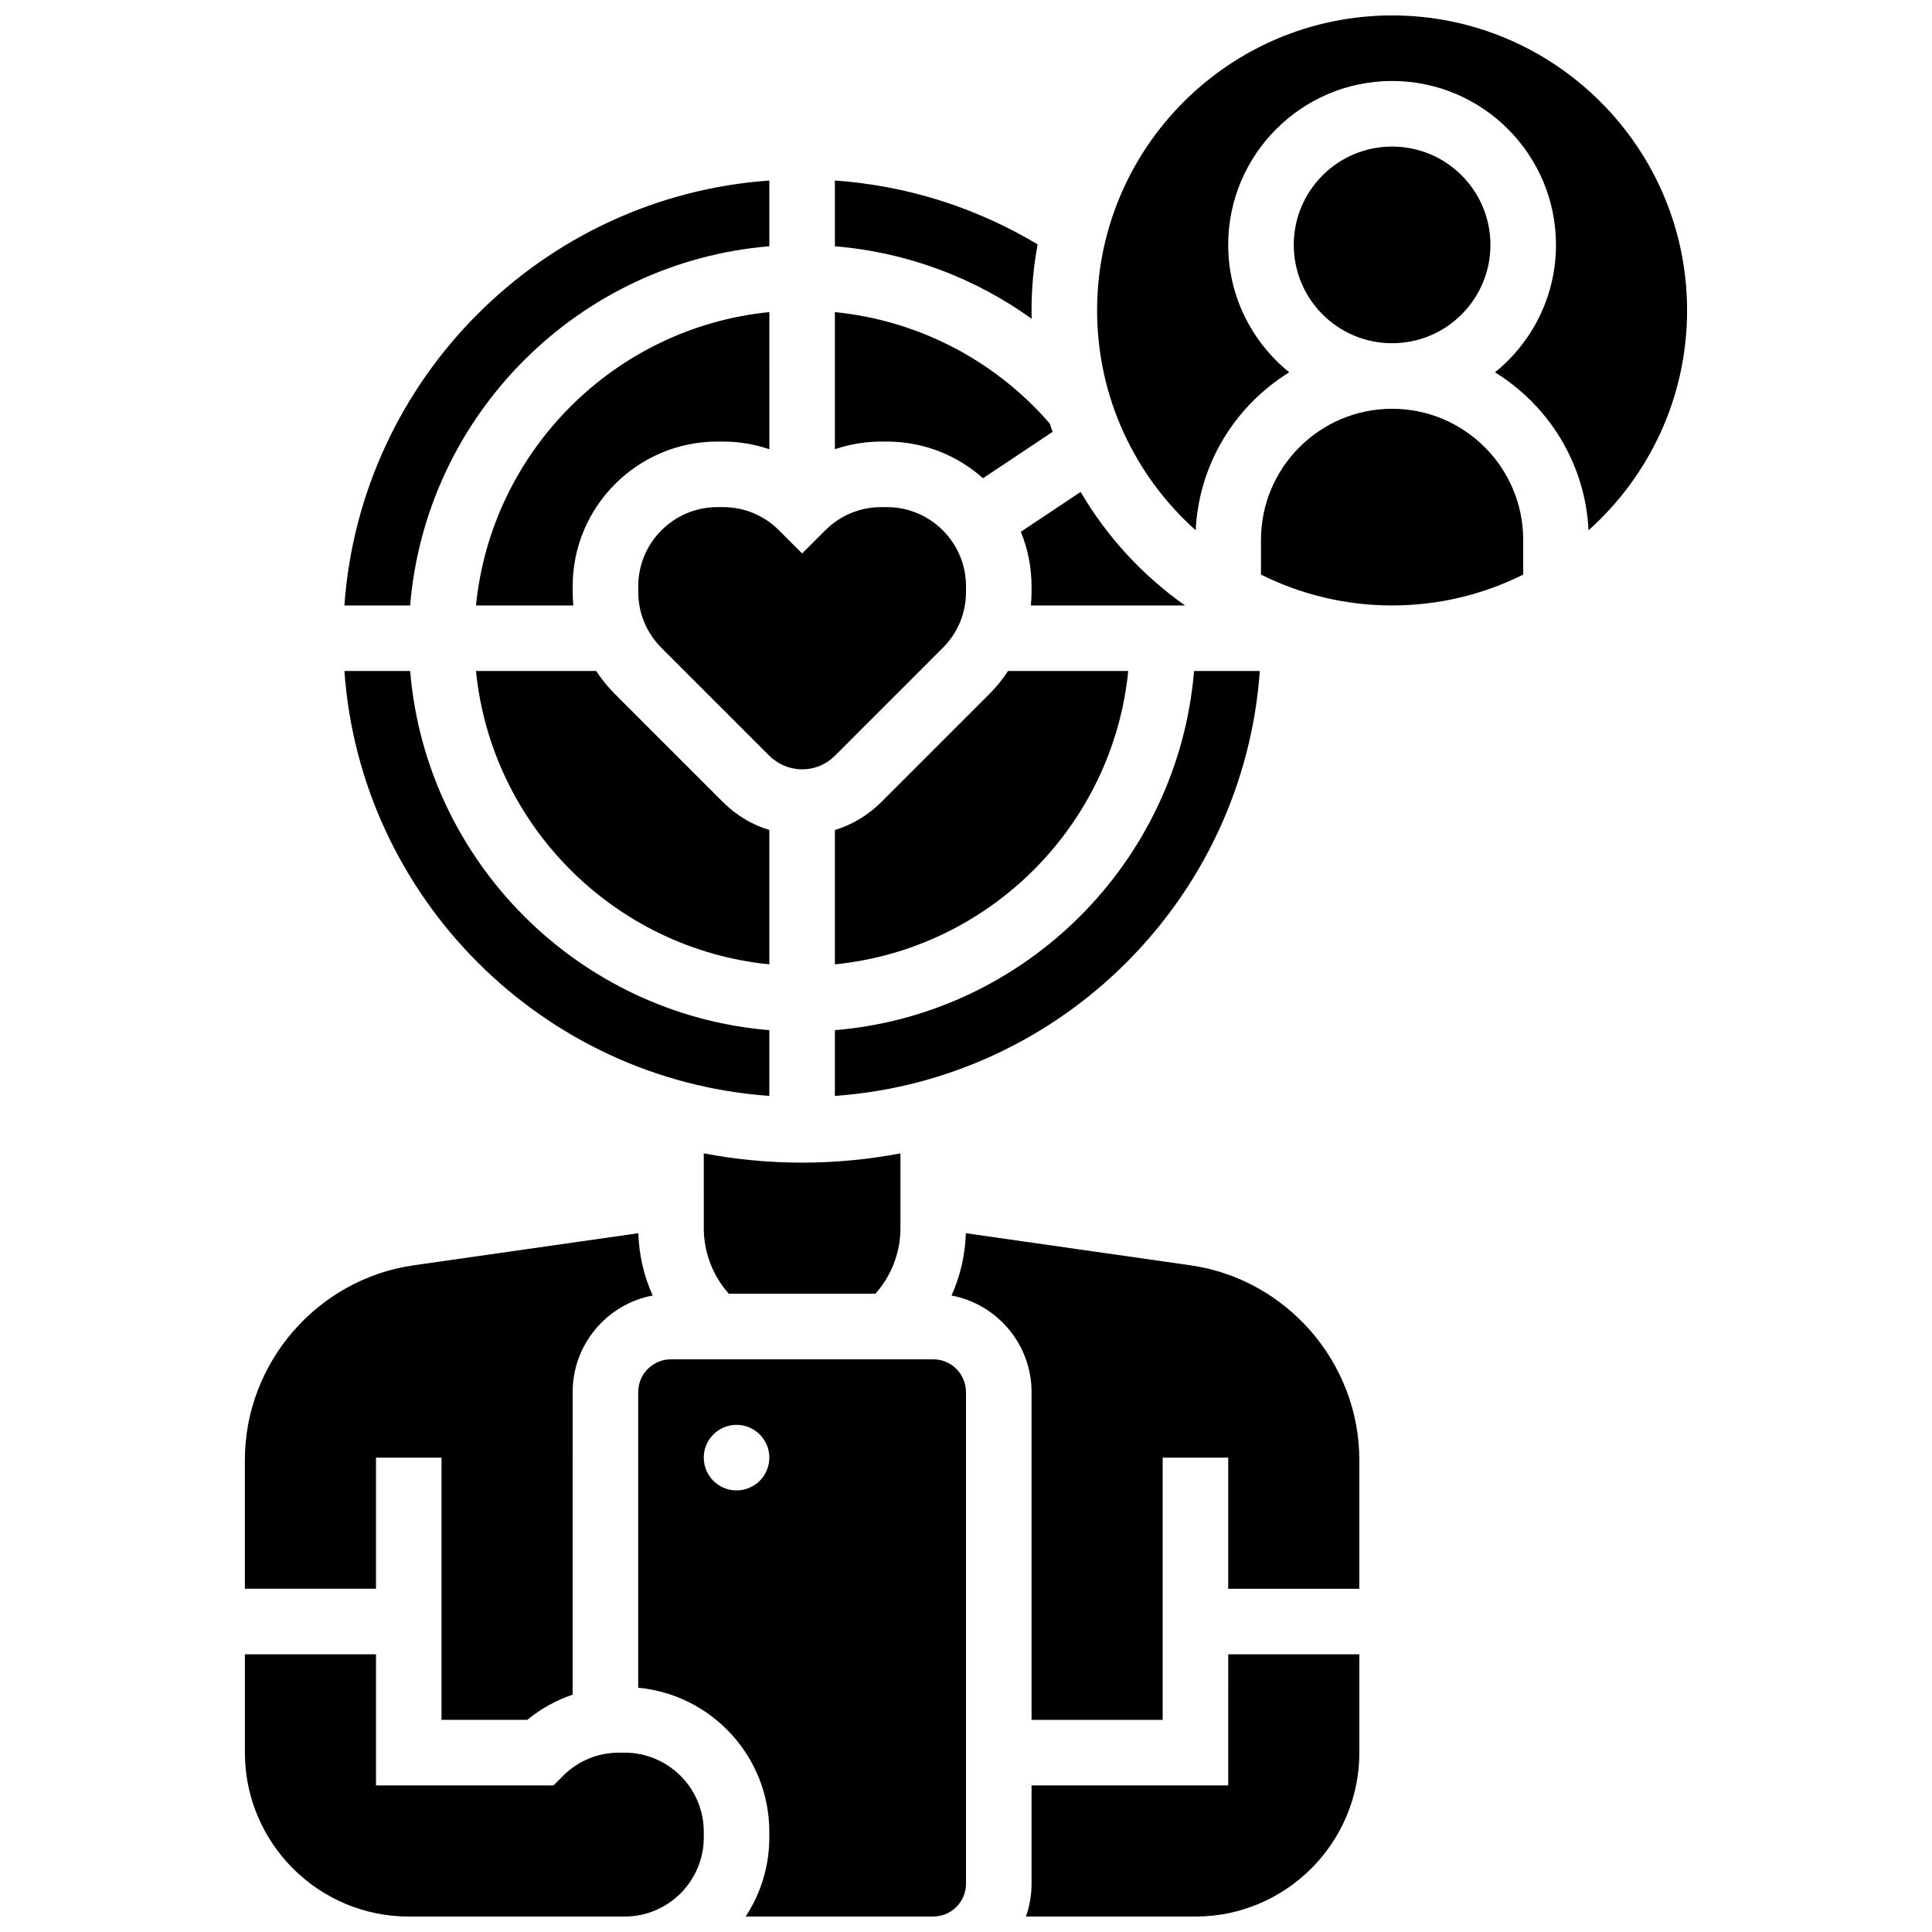
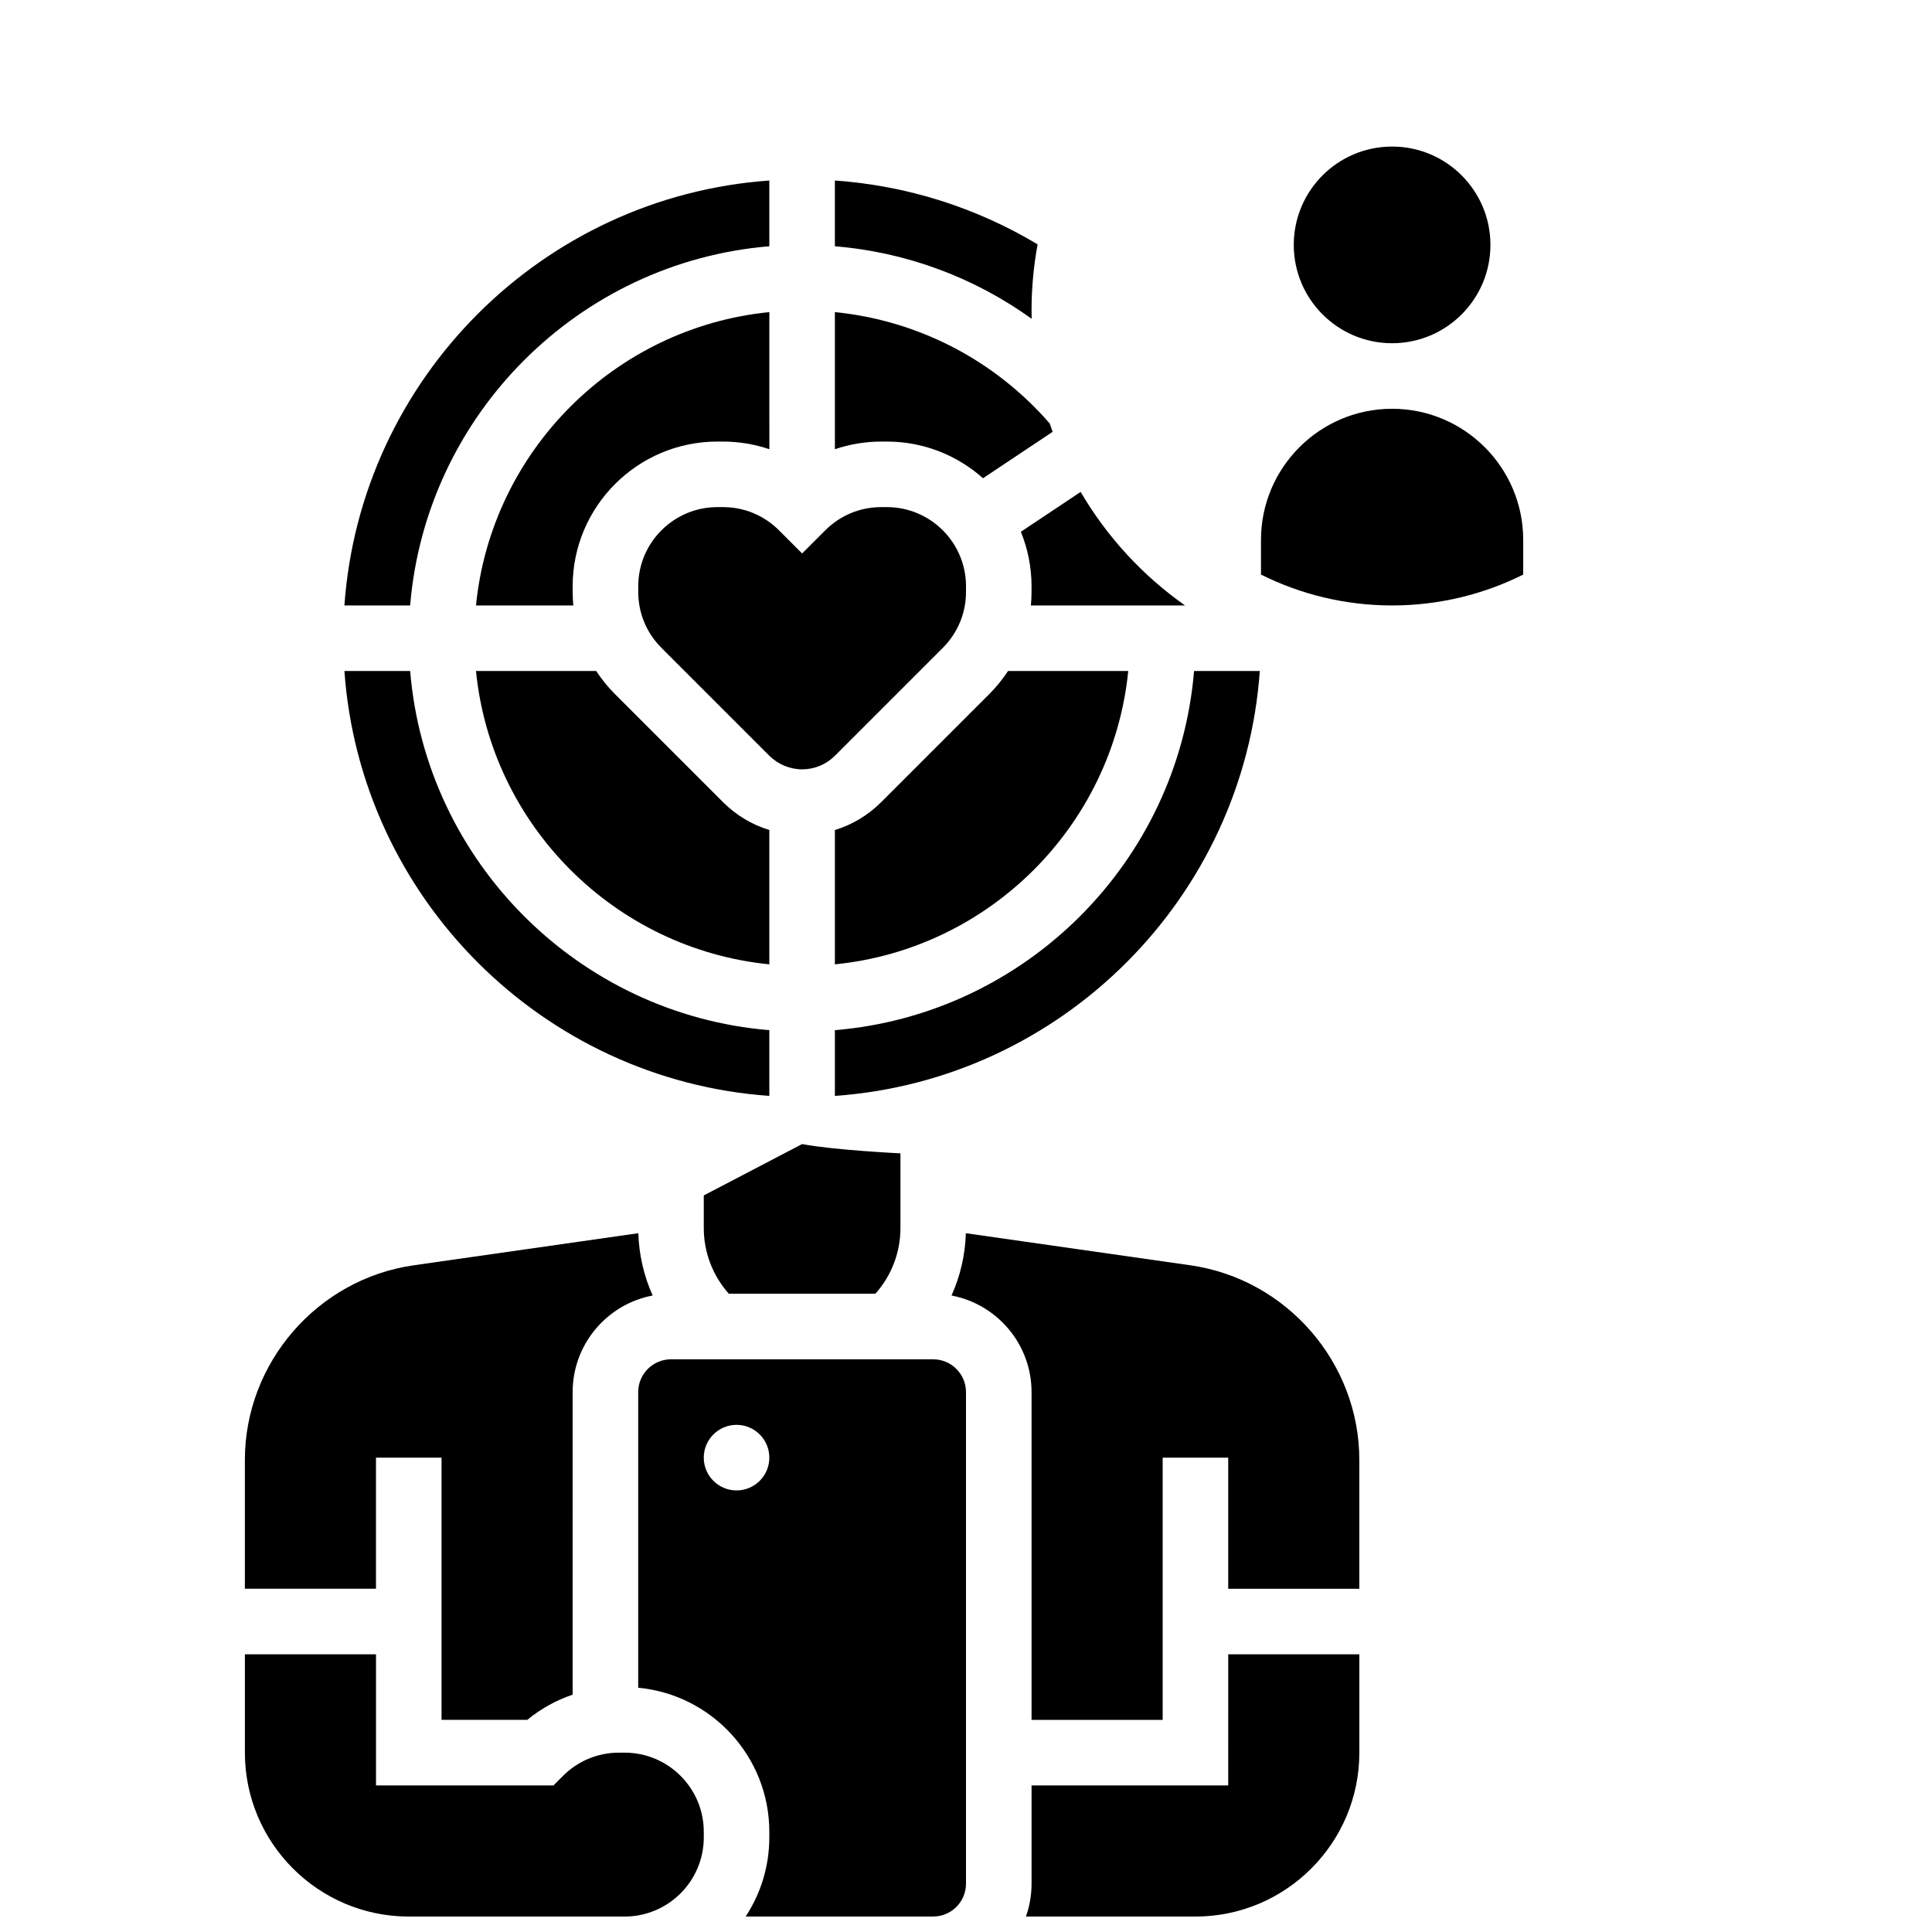
<svg xmlns="http://www.w3.org/2000/svg" width="800px" height="800px" version="1.1" viewBox="144 144 512 512">
  <defs>
    <clipPath id="d">
      <path d="m415 582h90v69.902h-90z" />
    </clipPath>
    <clipPath id="c">
      <path d="m434 148.09h158v136.91h-158z" />
    </clipPath>
    <clipPath id="b">
      <path d="m313 504h87v147.9h-87z" />
    </clipPath>
    <clipPath id="a">
      <path d="m208 582h123v69.902h-123z" />
    </clipPath>
  </defs>
  <path d="m430.38 274.36-15.844 10.562c1.82 4.461 2.832 9.332 2.832 14.438v1.492c0 1.211-0.059 2.41-0.172 3.598h40.848c-11.238-7.918-20.699-18.188-27.664-30.09z" />
  <path d="m411.14 321.82c-1.434 2.188-3.102 4.25-4.996 6.141l-28.605 28.605c-3.488 3.488-7.695 6-12.285 7.398v35.598c40.977-4.086 73.656-36.766 77.742-77.742z" />
  <path d="m417.37 226.27c0-5.981 0.559-11.828 1.613-17.508-16.352-9.801-34.684-15.578-53.73-16.926v17.422c18.938 1.57 36.914 8.258 52.145 19.223-0.016-0.734-0.027-1.473-0.027-2.211z" />
  <path d="m379.03 261.02c9.773 0 18.699 3.68 25.477 9.719l18.445-12.297c-0.262-0.734-0.516-1.469-0.762-2.211-14.629-16.852-34.953-27.32-56.934-29.516v36.332c3.906-1.316 8.039-2.027 12.285-2.027z" />
  <path d="m347.88 399.56v-35.598c-4.59-1.398-8.797-3.91-12.285-7.398l-28.605-28.605c-1.895-1.895-3.559-3.953-4.996-6.141h-31.855c4.09 40.977 36.77 73.656 77.742 77.742z" />
  <path d="m334.11 261.02h1.492c4.246 0 8.375 0.711 12.285 2.027l-0.004-36.336c-40.973 4.086-73.652 36.766-77.742 77.742h25.793c-0.109-1.188-0.172-2.391-0.172-3.598v-1.492c0.004-21.141 17.207-38.344 38.348-38.344z" />
  <path d="m477.86 321.82h-17.422c-4.191 50.562-44.621 90.992-95.184 95.184v17.422c60.141-4.262 108.34-52.457 112.61-112.61z" />
  <path d="m347.88 209.26v-17.422c-60.145 4.266-108.34 52.461-112.61 112.61h17.422c4.195-50.562 44.625-90.996 95.188-95.188z" />
-   <path d="m330.51 460.8v8.684c0 6.441 2.394 12.617 6.644 17.371h38.828c4.25-4.754 6.644-10.934 6.644-17.371v-19.832c-8.445 1.609-17.152 2.461-26.059 2.461s-17.613-0.852-26.059-2.461z" />
+   <path d="m330.51 460.8v8.684c0 6.441 2.394 12.617 6.644 17.371h38.828c4.25-4.754 6.644-10.934 6.644-17.371v-19.832s-17.613-0.852-26.059-2.461z" />
  <path d="m334.11 278.39c-11.562 0-20.969 9.406-20.969 20.969v1.492c0 5.602 2.18 10.867 6.141 14.828l28.605 28.605c2.285 2.285 5.453 3.598 8.684 3.598 3.281 0 6.363-1.277 8.688-3.598l28.602-28.605c3.961-3.961 6.141-9.227 6.141-14.828v-1.492c0-11.562-9.406-20.969-20.969-20.969h-1.492c-5.602 0-10.867 2.18-14.828 6.141l-6.141 6.141-6.141-6.141c-3.961-3.961-9.227-6.141-14.828-6.141z" />
  <path d="m512.92 252.33c-19.16 0-34.746 15.586-34.746 34.746v9.199c10.477 5.219 22.27 8.176 34.746 8.176s24.27-2.953 34.746-8.176v-9.203c0-19.156-15.586-34.742-34.746-34.742z" />
  <path d="m459.49 479.32-59.527-8.504c-0.176 5.75-1.477 11.355-3.797 16.508 12.059 2.285 21.207 12.891 21.207 25.602v86.863h34.746v-69.492h17.371v34.746h34.746v-34.129c0-25.77-19.238-47.949-44.746-51.594z" />
  <g clip-path="url(#d)">
    <path d="m469.49 617.16h-52.117v26.059c0 3.043-0.531 5.969-1.492 8.688h44.926c23.949 0 43.434-19.484 43.434-43.434v-26.059h-34.746z" />
  </g>
  <path d="m538.98 208.9c0 14.391-11.668 26.059-26.059 26.059-14.395 0-26.059-11.668-26.059-26.059 0-14.391 11.664-26.059 26.059-26.059 14.391 0 26.059 11.668 26.059 26.059" />
  <g clip-path="url(#c)">
-     <path d="m512.92 148.09c-43.105 0-78.176 35.07-78.176 78.176 0 23.129 10.105 43.938 26.125 58.262 0.852-17.691 10.57-33.094 24.797-41.859-9.859-7.965-16.18-20.141-16.18-33.773 0-23.949 19.484-43.434 43.434-43.434s43.434 19.484 43.434 43.434c0 13.633-6.316 25.809-16.172 33.777 14.223 8.766 23.941 24.168 24.797 41.859 16.012-14.328 26.117-35.133 26.117-58.266 0-43.105-35.07-78.176-78.176-78.176z" />
-   </g>
+     </g>
  <path d="m243.64 530.29h17.371v69.492h22.719c3.606-2.965 7.672-5.211 12.023-6.676l0.004-80.188c0-12.711 9.148-23.32 21.207-25.598-2.32-5.152-3.625-10.758-3.801-16.508l-59.523 8.504c-25.508 3.641-44.746 25.82-44.746 51.59v34.129h34.746z" />
  <path d="m347.88 434.43v-17.422c-50.562-4.191-90.992-44.621-95.184-95.184l-17.426-0.004c4.269 60.148 52.465 108.34 112.61 112.61z" />
  <g clip-path="url(#b)">
    <path d="m391.31 504.23h-69.492c-4.789 0-8.688 3.898-8.688 8.688v78.352c19.461 1.82 34.746 18.242 34.746 38.168v1.492c0 7.734-2.312 14.941-6.266 20.969h49.699c4.789 0 8.688-3.898 8.688-8.688v-130.29c0-4.789-3.898-8.688-8.688-8.688zm-52.117 34.746c-4.797 0-8.688-3.891-8.688-8.688s3.891-8.688 8.688-8.688c4.797 0 8.688 3.891 8.688 8.688-0.004 4.797-3.891 8.688-8.688 8.688z" />
  </g>
  <g clip-path="url(#a)">
    <path d="m309.54 608.47h-1.492c-5.602 0-10.867 2.18-14.828 6.141l-2.547 2.543h-47.027v-34.746l-34.746 0.004v26.059c0 23.949 19.484 43.434 43.434 43.434h57.207c11.562 0 20.969-9.406 20.969-20.969v-1.492c0-11.566-9.406-20.973-20.969-20.973z" />
  </g>
</svg>